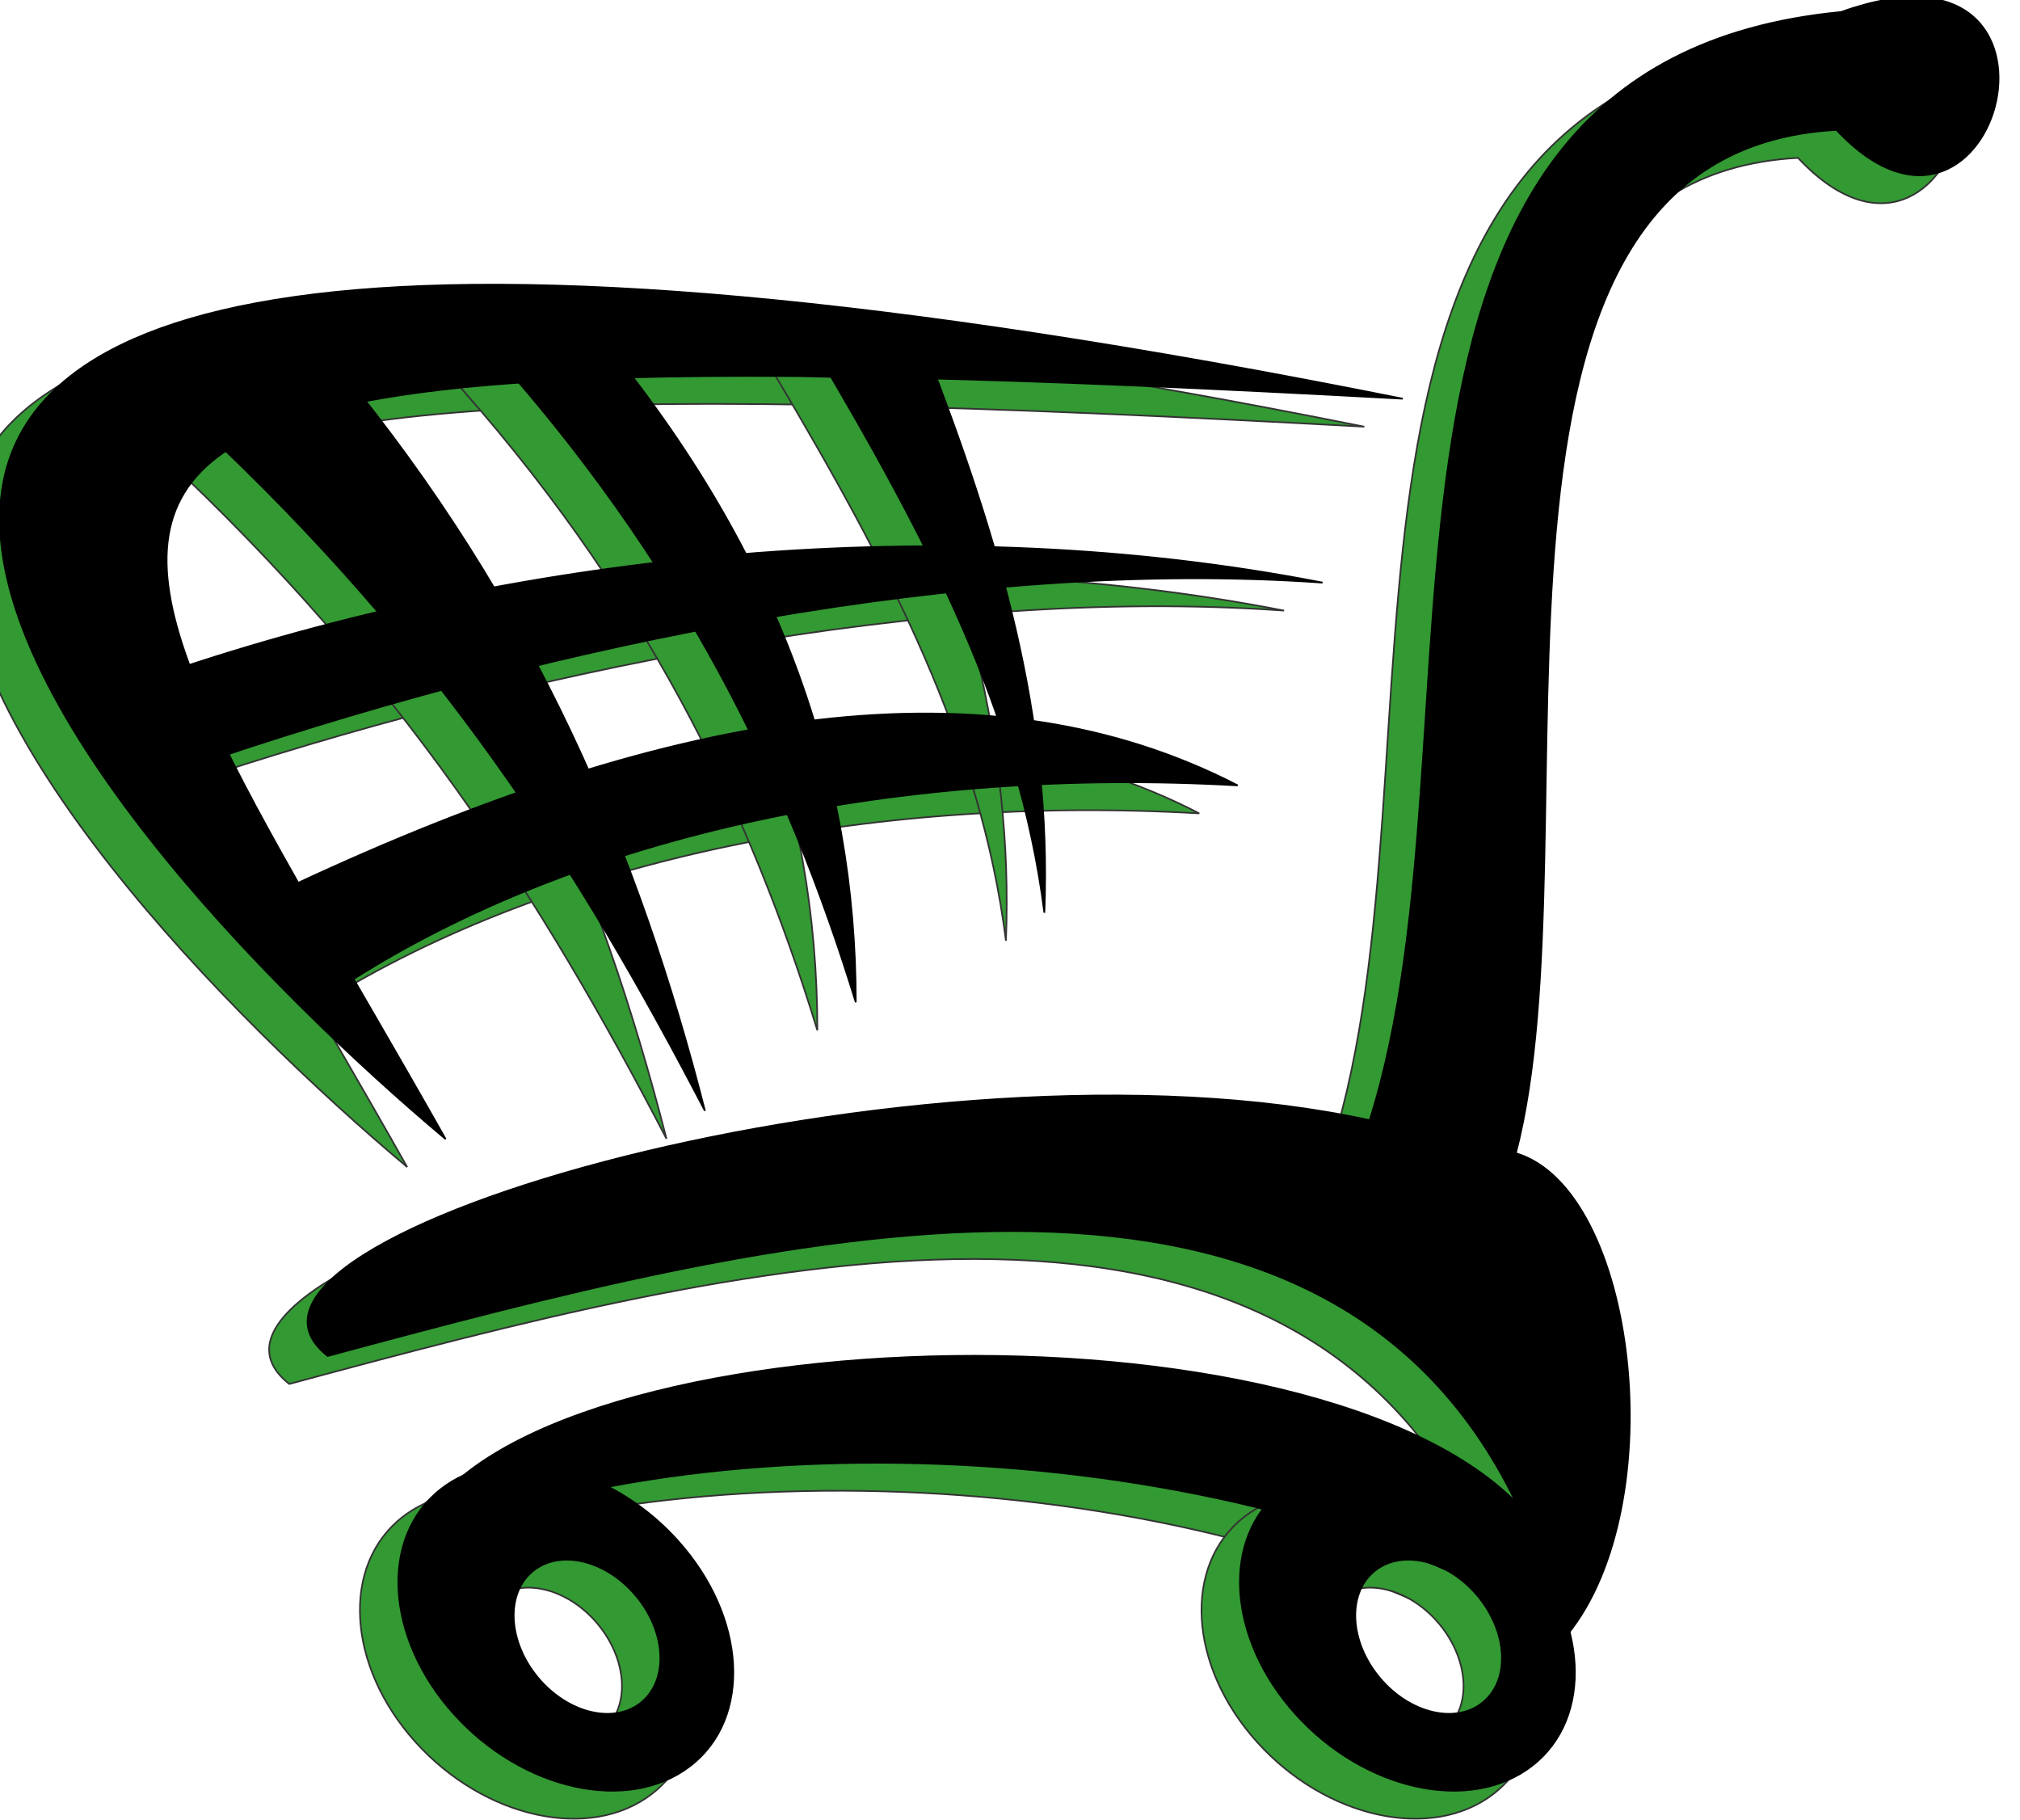
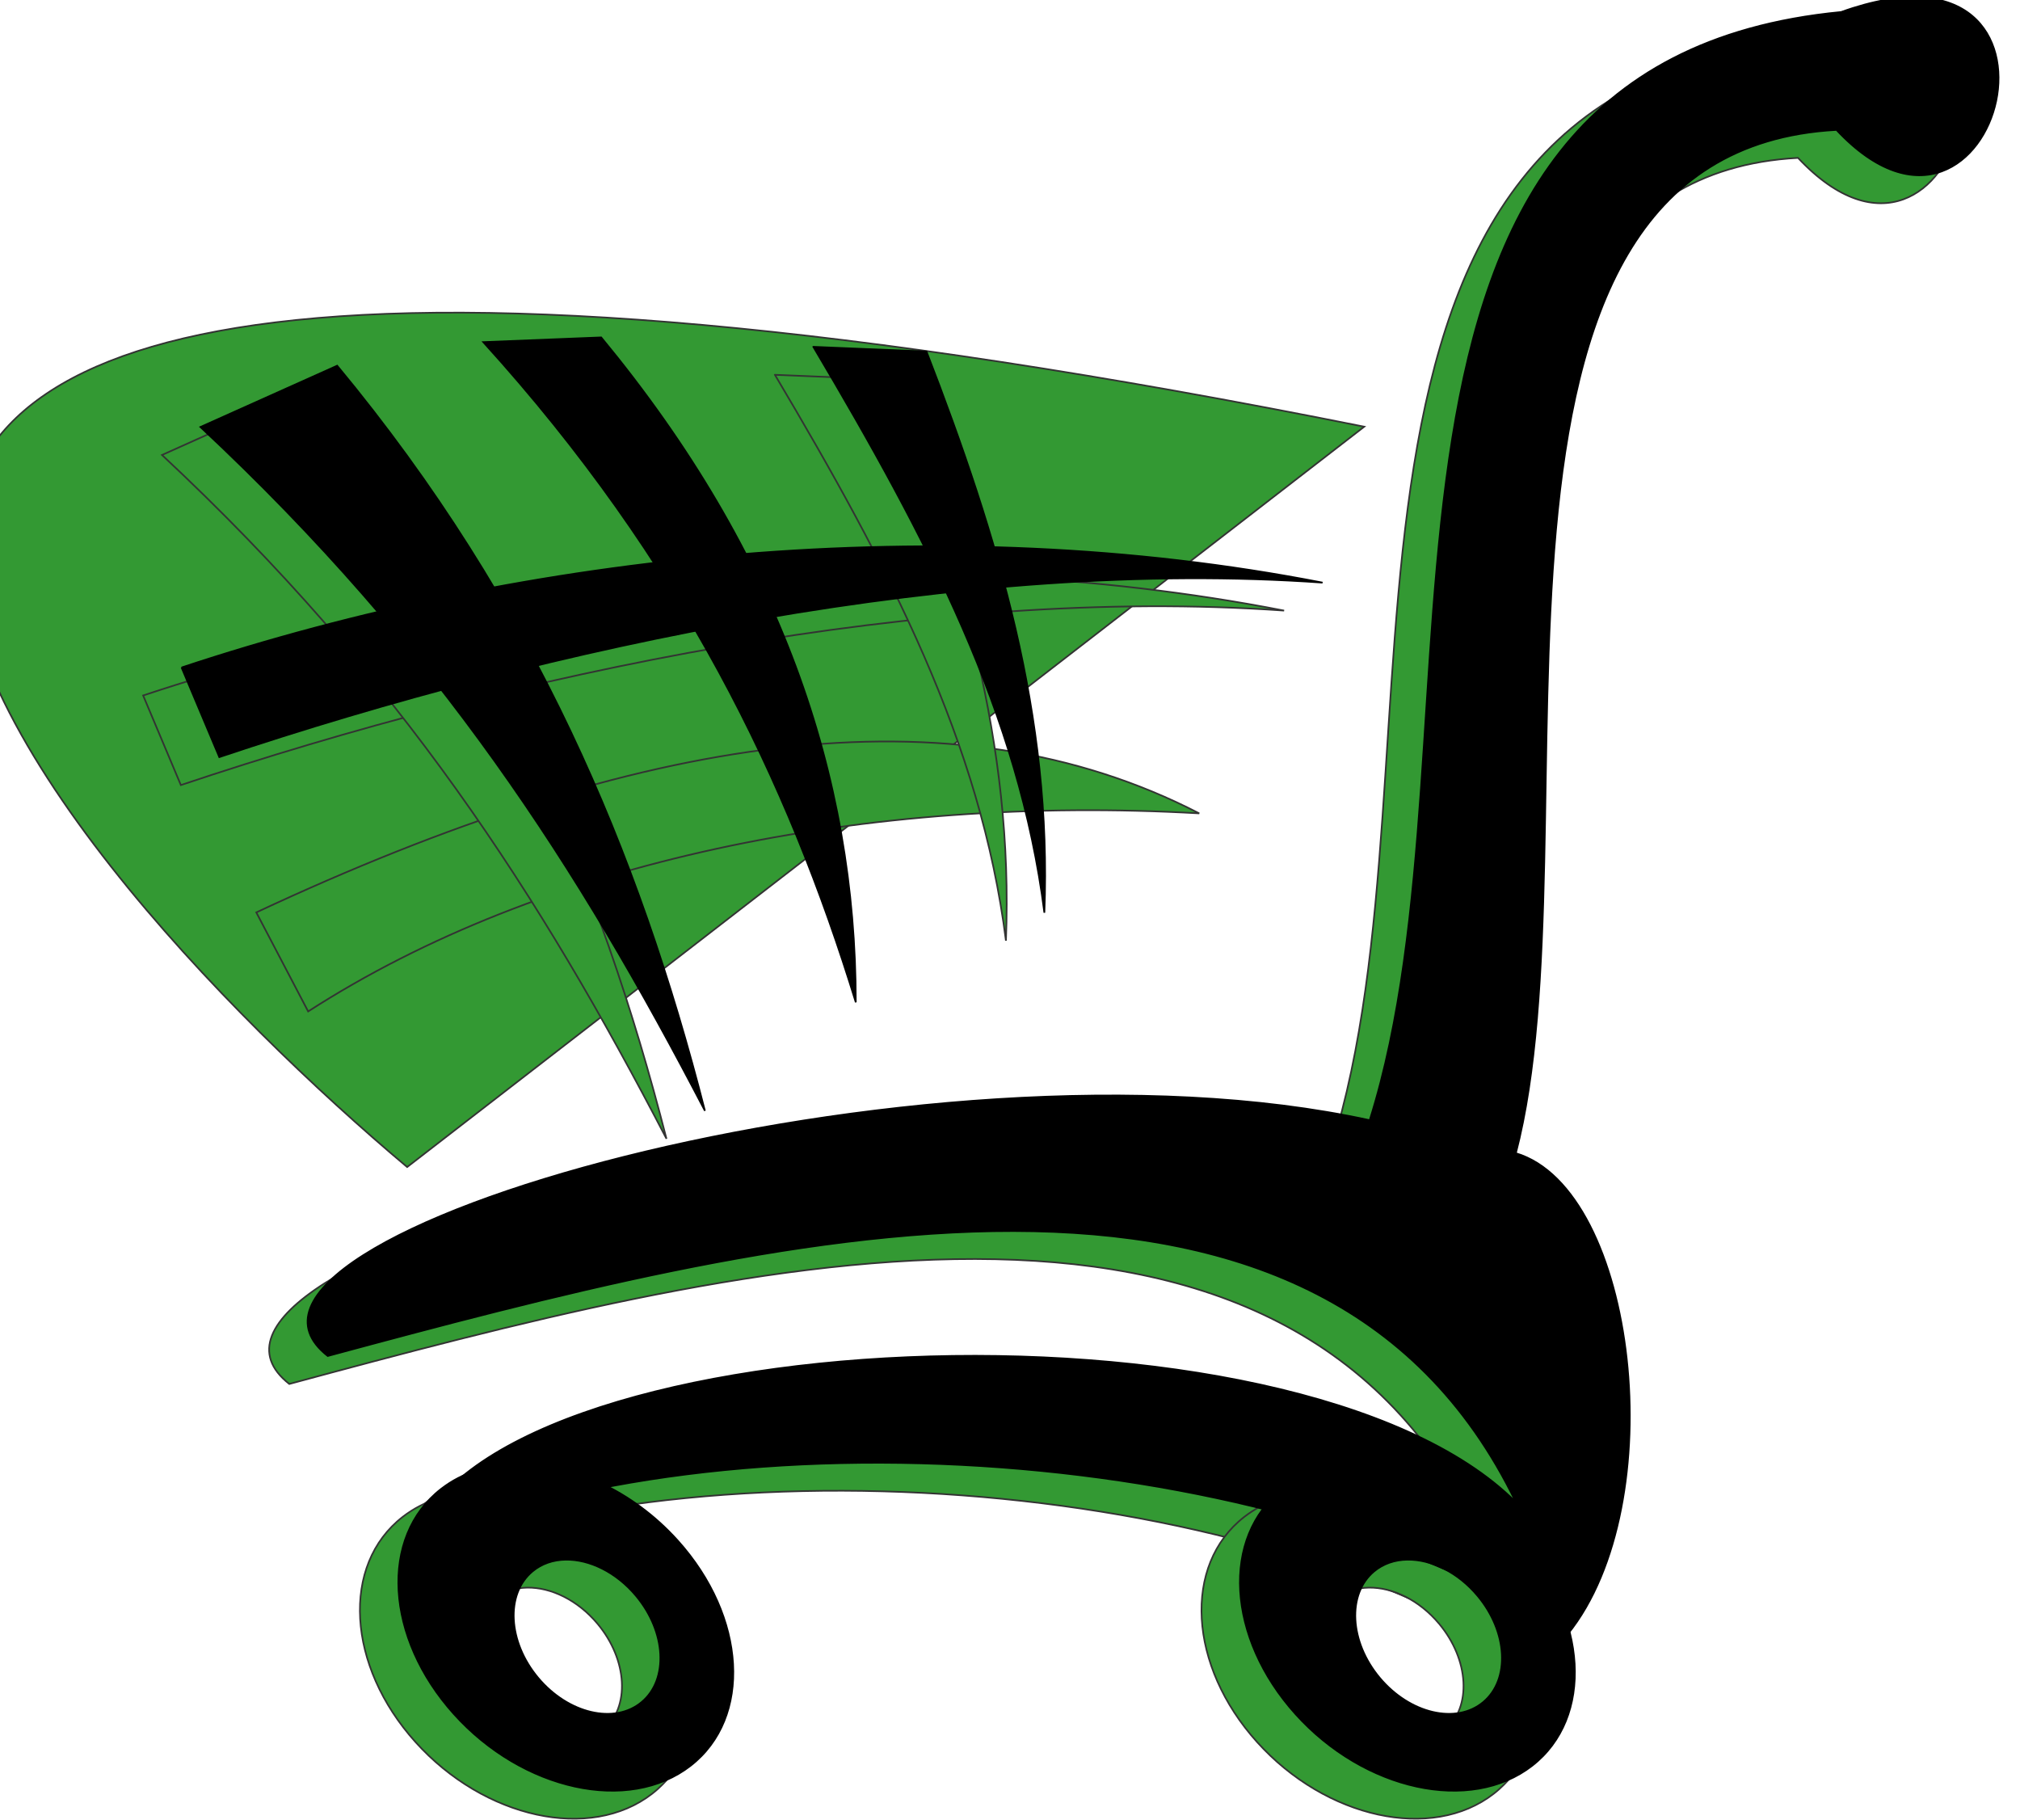
<svg xmlns="http://www.w3.org/2000/svg" width="656.804" height="591.752">
  <g display="inline">
    <title>Layer 1</title>
    <g id="layer1">
      <g transform="matrix(0.542 0 0 0.542 163.563 310.938)" opacity="0.8" id="svg_1">
        <path d="m-77.313,369.536c190.448,-82.024 519.489,-59.397 692.966,53.74c63.168,-78.253 41.483,-266.815 -31.113,-288.499c49.969,-191.39 -49.969,-600.57 192.333,-613.769c97.109,103.709 157.446,-126.336 2.828,-70.711c-319.582,30.77 -208.155,428.583 -282.843,664.681c-267.758,-58.454 -716.534,69.768 -625.082,141.421c265.872,-71.653 593.97,-157.449 712.764,87.681c-131.994,-131.993 -620.369,-108.423 -661.853,25.456z" stroke="#000000" fill="#007f00" id="svg_2" />
        <g fill="#000000" id="svg_3">
-           <path d="m-57.514,126.292c-212.131,-178.191 -690.584,-697.503 574.172,-444.063c-930.553,-50.912 -808.93,28.284 -574.172,444.063z" stroke="#000000" fill="#007f00" id="svg_4" />
+           <path d="m-57.514,126.292c-212.131,-178.191 -690.584,-697.503 574.172,-444.063z" stroke="#000000" fill="#007f00" id="svg_4" />
          <path d="m-215.906,-156.551c207.417,-68.825 457.262,-95.224 684.479,-50.912c-214.017,-15.085 -461.976,37.713 -661.852,104.652c-7.542,-17.913 -15.085,-35.827 -22.627,-53.74z" stroke="#000000" fill="#007f00" id="svg_5" />
          <path d="m-148.024,-26.444c10.371,19.799 20.742,39.598 31.113,59.397c140.479,-90.509 334.698,-130.107 534.573,-118.793c-148.021,-76.368 -335.64,-48.084 -565.686,59.396z" stroke="#000000" fill="#007f00" id="svg_6" />
          <path d="m-204.593,-300.801c27.342,-12.256 54.683,-24.513 82.025,-36.769c118.794,143.306 181.019,292.27 220.617,446.891c-75.425,-145.193 -159.335,-276.243 -302.642,-410.122z" stroke="#000000" fill="#007f00" id="svg_7" />
-           <path d="m-34.887,-351.713c23.571,-0.942 47.141,-1.885 70.711,-2.828c107.481,130.108 152.736,263.044 152.736,398.808c-40.541,-131.993 -103.709,-263.986 -223.446,-395.98z" stroke="#000000" fill="#007f00" id="svg_8" />
          <path d="m163.103,-348.884c22.628,0.943 45.255,1.885 67.883,2.828c43.369,112.195 75.424,218.732 70.71,336.583c-15.085,-118.794 -69.768,-223.446 -138.593,-339.411z" stroke="#000000" fill="#007f00" id="svg_9" />
        </g>
        <path d="m-14.578,321.141c-17.018,0.244 -32.895,5.087 -45.625,14.969c-37.032,28.749 -33.575,89.261 7.719,135.094c41.294,45.833 104.874,59.717 141.907,30.969c37.032,-28.749 33.575,-89.292 -7.719,-135.125c-27.1,-30.078 -63.792,-46.372 -96.281,-45.907zm29.125,57.407c14.227,-0.22 30.29,7.498 42.156,21.687c18.084,21.621 19.623,50.157 3.406,63.719c-16.215,13.562 -44.073,7.027 -62.156,-14.594c-18.082,-21.621 -19.591,-50.188 -3.375,-63.75c5.574,-4.662 12.517,-6.947 19.969,-7.062z" stroke="#000000" fill="#007f00" id="svg_10" />
        <path d="m490.297,321.141c-17.018,0.244 -32.895,5.087 -45.625,14.969c-37.031,28.749 -33.575,89.261 7.719,135.094c41.294,45.833 104.875,59.717 141.906,30.969c37.032,-28.749 33.576,-89.292 -7.718,-135.125c-27.099,-30.078 -63.792,-46.372 -96.282,-45.907zm29.125,57.407c14.227,-0.22 30.289,7.498 42.157,21.687c18.082,21.621 19.622,50.157 3.406,63.719c-16.216,13.562 -44.074,7.027 -62.156,-14.594c-18.082,-21.621 -19.592,-50.188 -3.375,-63.75c5.574,-4.662 12.515,-6.947 19.968,-7.062z" stroke="#000000" fill="#007f00" id="svg_11" />
      </g>
      <g transform="matrix(0.542 0 0 0.542 163.563 310.938)" id="g3257">
        <path d="m-54.257,352.757c190.447,-82.024 519.488,-59.397 692.965,53.74c63.168,-78.253 41.483,-266.815 -31.113,-288.499c49.969,-191.39 -49.969,-600.57 192.333,-613.769c97.109,103.709 157.447,-126.336 2.828,-70.711c-319.582,30.77 -208.155,428.583 -282.842,664.681c-267.758,-58.454 -716.535,69.768 -625.083,141.421c265.872,-71.653 593.97,-157.449 712.764,87.681c-131.993,-131.993 -620.368,-108.423 -661.852,25.456z" stroke="#000000" fill="#000000" id="path3176" />
        <g fill="#000000" id="g3249">
-           <path d="m-34.458,109.513c-212.132,-178.191 -690.585,-697.503 574.171,-444.063c-930.553,-50.912 -808.93,28.284 -574.171,444.063z" stroke="#000000" fill="#000000" id="path3202" />
          <path d="m-192.85,-173.33c207.418,-68.825 457.262,-95.224 684.479,-50.912c-214.017,-15.085 -461.976,37.712 -661.851,104.652c-7.543,-17.913 -15.085,-35.827 -22.627,-53.74z" stroke="#000000" id="path3204" />
-           <path d="m-124.968,-43.223c10.371,19.799 20.742,39.598 31.113,59.397c140.479,-90.509 334.697,-130.107 534.573,-118.793c-148.021,-76.368 -335.64,-48.084 -565.686,59.396z" stroke="#000000" id="path3206" />
          <path d="m-181.536,-317.58c27.341,-12.256 54.683,-24.513 82.024,-36.769c118.794,143.307 181.019,292.27 220.617,446.891c-75.424,-145.193 -159.334,-276.243 -302.641,-410.122z" stroke="#000000" id="path3208" />
          <path d="m-11.831,-368.492c23.571,-0.942 47.141,-1.885 70.711,-2.828c107.48,130.108 152.735,263.044 152.735,398.808c-40.541,-131.993 -103.709,-263.986 -223.446,-395.98z" stroke="#000000" id="path3210" />
          <path d="m186.159,-365.663c22.628,0.943 45.255,1.885 67.883,2.828c43.369,112.195 75.424,218.732 70.71,336.583c-15.085,-118.794 -69.768,-223.446 -138.593,-339.411z" stroke="#000000" id="path3212" />
        </g>
        <path d="m8.478,304.362c-17.018,0.244 -32.895,5.087 -45.625,14.969c-37.031,28.749 -33.575,89.261 7.719,135.094c41.294,45.833 104.874,59.717 141.906,30.969c37.032,-28.749 33.575,-89.292 -7.719,-135.125c-27.099,-30.078 -63.791,-46.372 -96.281,-45.907zm29.125,57.407c14.227,-0.22 30.29,7.498 42.156,21.687c18.083,21.621 19.622,50.157 3.406,63.719c-16.215,13.562 -44.073,7.027 -62.156,-14.594c-18.082,-21.621 -19.591,-50.188 -3.375,-63.75c5.574,-4.662 12.517,-6.947 19.969,-7.062z" stroke="#000000" fill="#000000" id="path3234" />
        <path d="m513.354,304.362c-17.019,0.244 -32.896,5.087 -45.625,14.969c-37.032,28.749 -33.576,89.261 7.718,135.094c41.294,45.833 104.875,59.717 141.907,30.969c37.031,-28.749 33.575,-89.292 -7.719,-135.125c-27.099,-30.078 -63.792,-46.372 -96.281,-45.907zm29.125,57.407c14.227,-0.22 30.289,7.498 42.156,21.687c18.082,21.621 19.622,50.157 3.406,63.719c-16.216,13.562 -44.074,7.027 -62.156,-14.594c-18.082,-21.621 -19.591,-50.188 -3.375,-63.75c5.574,-4.662 12.516,-6.947 19.969,-7.062z" stroke="#000000" fill="#000000" id="path3243" />
      </g>
    </g>
  </g>
</svg>